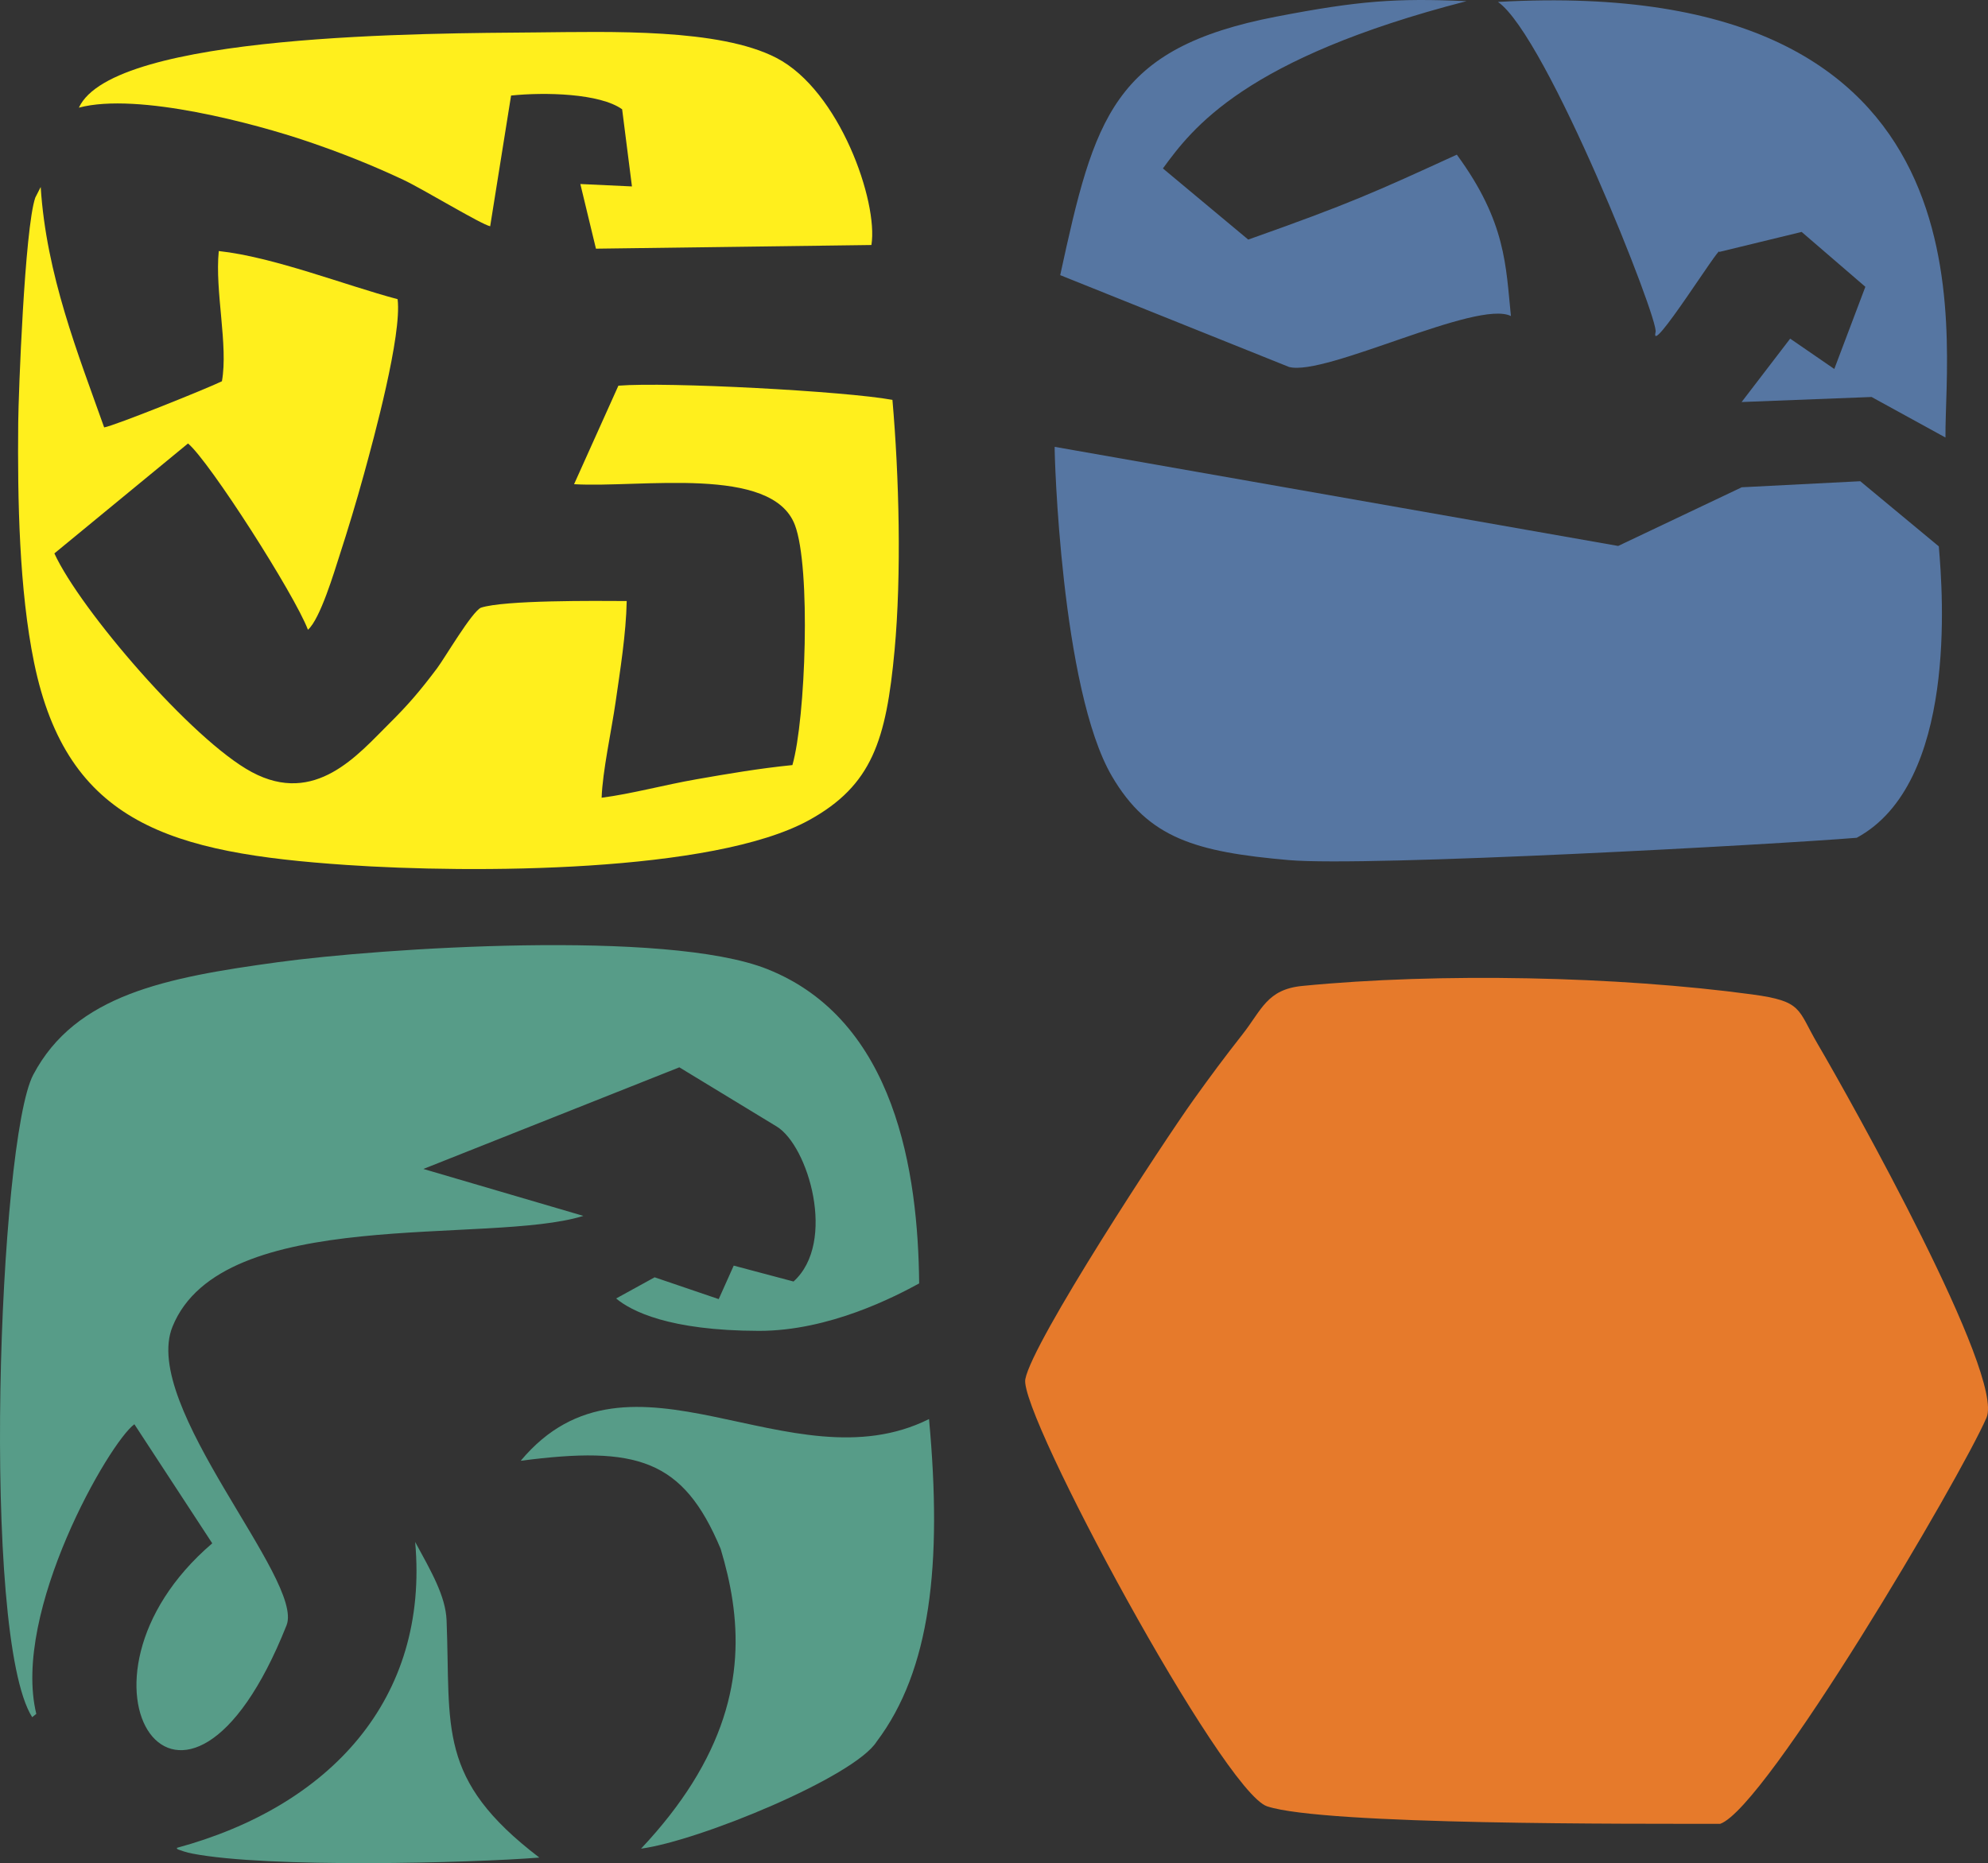
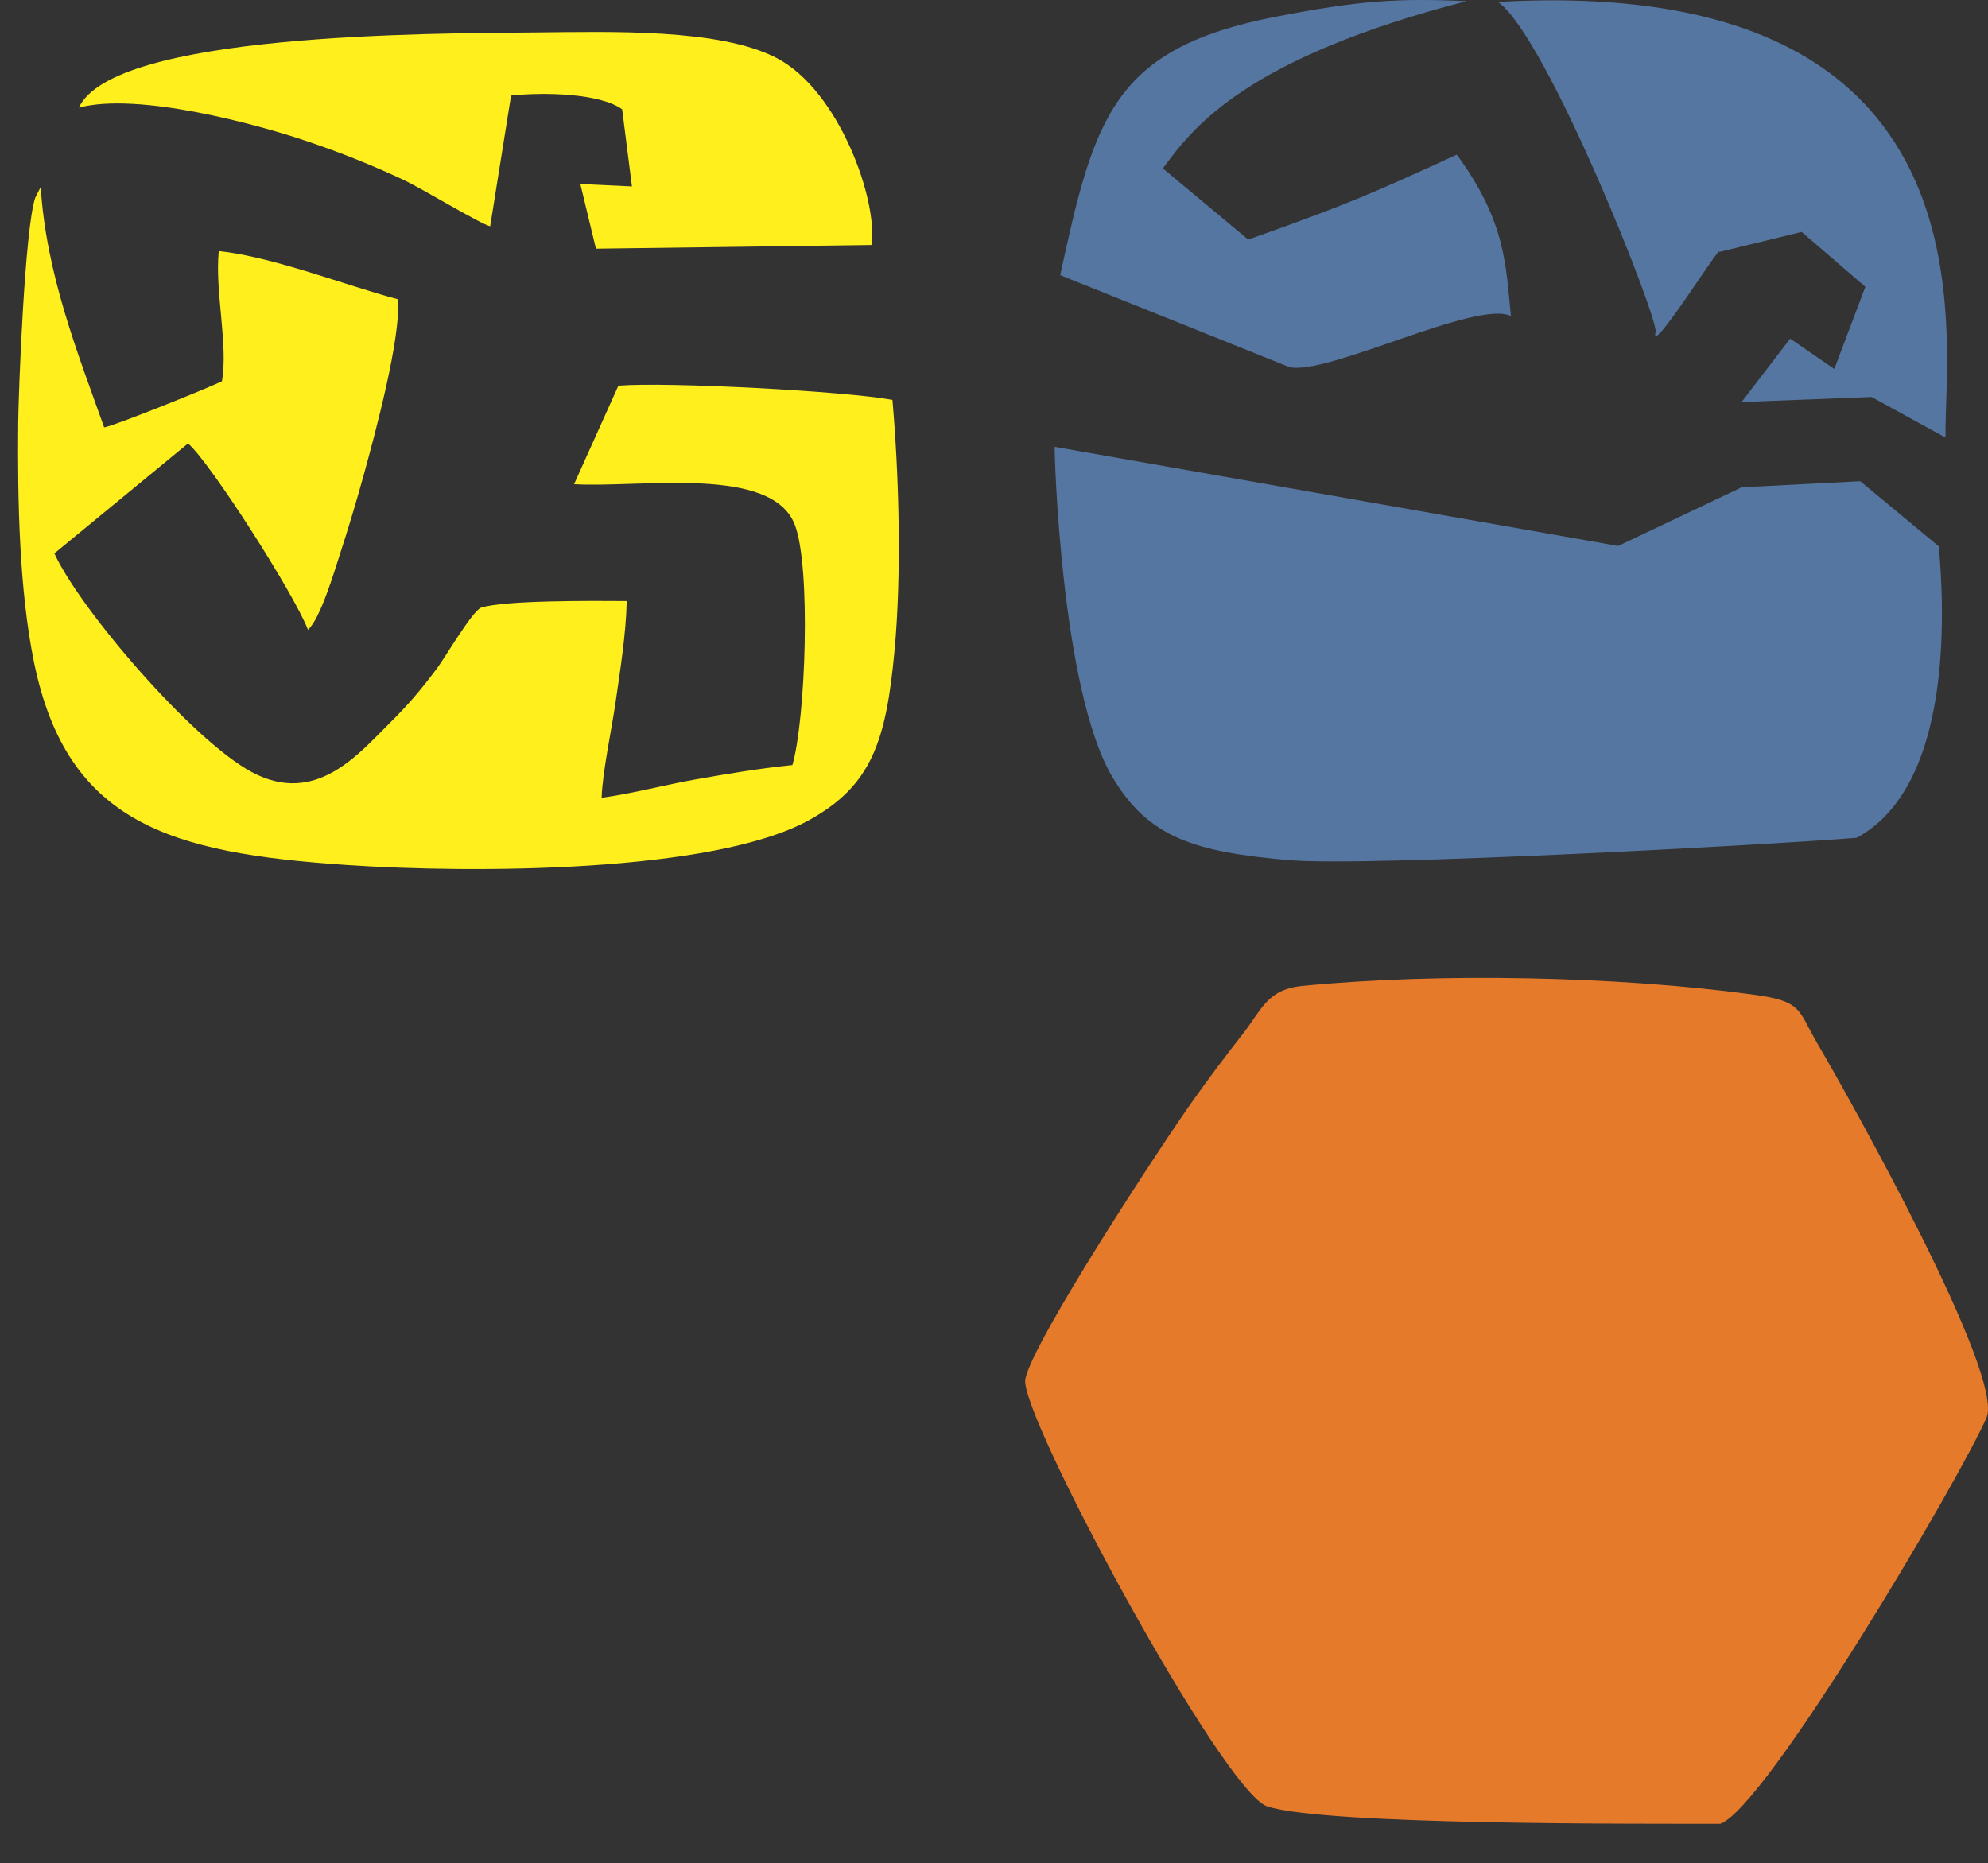
<svg xmlns="http://www.w3.org/2000/svg" version="1.1" x="0" y="0" width="254.515" height="238.549" viewBox="0, 0, 254.515, 238.549">
  <rect x="0" y="0" width="254.515" height="238.549" fill="#333333" stroke="none" />
  <g id="Layer_1">
    <g>
      <path d="M114.255,51.198 C115.113,61.008 115.425,73.581 114.528,83.256 C113.461,94.773 111.652,100.551 103.591,105.001 C91.341,111.763 60.482,111.847 44.304,110.743 C21.981,109.219 8.601,105.512 4.359,84.814 C2.46,75.546 2.236,64.038 2.332,54.106 C2.367,50.451 3.151,29.311 4.516,25.304 L5.211,23.941 C5.923,35.187 10.006,45.337 13.335,54.724 C14.643,54.517 26.498,49.754 28.412,48.816 C29.24,44.222 27.489,37.273 28.009,32.143 C35.039,32.905 44.164,36.517 50.905,38.307 C51.468,42.915 47.836,56.196 46.594,60.711 C45.624,64.24 44.552,67.789 43.428,71.249 C42.832,73.081 40.995,79.279 39.424,80.63 C37.694,76.076 26.799,59.043 24.071,56.781 L6.962,70.856 C10.243,78.026 24.596,94.755 32.226,98.849 C40.37,103.22 45.824,96.615 49.827,92.648 C52.26,90.236 53.812,88.42 55.958,85.561 C56.938,84.255 60.382,78.365 61.567,77.808 C64.577,76.824 76.212,76.93 80.235,76.953 C80.158,81.125 79.376,85.967 78.807,89.928 C78.296,93.486 77.132,98.8 77.025,102.139 C80.88,101.637 84.992,100.505 89.175,99.774 C93.149,99.08 97.172,98.388 101.448,97.958 C103.147,92.04 103.835,72.653 101.766,67.213 C98.838,59.516 82.068,62.491 73.496,61.995 L79.17,49.381 C85.394,48.873 108.252,50.083 114.255,51.198 M10.099,13.783 C17.672,11.771 32.84,15.886 39.368,18.104 C43.783,19.604 47.665,21.157 51.636,23.022 C54.16,24.207 61.555,28.712 62.755,28.971 L65.431,12.233 C69.745,11.784 76.793,11.945 79.65,13.993 L80.906,23.87 L74.299,23.561 L76.296,31.84 L111.564,31.37 C112.455,25.851 107.492,11.6 99.399,7.411 C92.07,3.617 78.138,4.064 68.591,4.151 C55.136,4.275 14.492,4.227 10.099,13.783" fill="#FFEF1D" />
      <path d="M135.025,57.211 C134.974,57.835 135.818,88.243 142.367,99.404 C147.004,107.306 153.026,109.08 165.027,110.126 C175.11,111.004 227.487,108.106 237.71,107.265 C250.585,100.3 248.745,76.057 248.216,69.955 L238.163,61.614 L222.991,62.389 L207.166,69.902 z M165.037,46.988 L135.734,35.228 C140.115,15.055 142.463,6.165 163.404,2.128 C173.904,0.103 178.725,-0.259 187.752,0.148 C159.325,7.478 152.631,16.435 148.883,21.567 L159.805,30.676 C172.918,26.032 175.94,24.64 186.511,19.802 C192.837,28.422 192.776,34.072 193.437,40.464 C189.095,38.315 169.742,48.205 165.037,46.988 M191.777,0.246 C198.023,4.574 212.553,41.323 211.95,42.531 C211.174,45.869 220.375,31.082 220.105,32.258 L230.658,29.696 L238.814,36.721 L234.837,47.242 L229.188,43.358 L222.972,51.474 L239.61,50.829 L249.07,56.02 C248.942,42.83 256.341,-3.387 191.777,0.246" fill="#5676A2" />
-       <path d="M22.603,236.605 C42.174,231.308 54.964,217.594 53.151,197.424 C55.163,201.126 57.049,204.337 57.173,207.452 C57.723,221.255 55.863,227.779 69.051,237.838 C60.155,238.537 34.346,239.204 24.636,237.328 C24.286,237.261 23.902,237.171 23.551,237.055 C22.223,236.62 22.904,236.806 22.603,236.605 M98.231,124.08 C114.688,130.626 117.541,150.179 117.676,164.325 C114.657,165.97 106.188,170.413 97.156,170.398 C85.651,170.378 80.791,167.853 78.881,166.251 L83.81,163.541 L92.014,166.334 L93.934,162.045 L101.592,164.08 C107.158,159.057 103.471,146.686 99.431,144.23 L86.973,136.656 L54.205,149.668 L74.685,155.678 C62.584,159.454 28.412,154.189 22.081,169.87 C17.983,180.021 38.997,202.283 36.686,208.096 C23.515,241.235 6.378,215.378 27.174,197.601 L17.205,182.356 C14.023,184.637 1.477,206.378 4.647,219.438 C4.47,219.579 4.306,219.726 4.121,219.863 C-2.494,209.437 -0.164,145.977 4.257,137.606 C9.666,127.365 21.201,125.16 35.562,123.197 C48.732,121.398 85.347,118.954 98.231,124.08 M66.664,187.033 C81.507,185.088 87.456,186.82 92.261,198.304 C94.819,206.816 95.845,216.831 88.628,228.327 C86.929,231.034 84.773,233.823 82.072,236.694 C89.496,235.699 109.403,227.51 112.243,222.977 C119.108,213.87 120.665,200.349 118.938,181.691 C101.213,190.547 80.687,170.242 66.664,187.033" fill="#579C88" />
      <path d="M220.231,233.515 C226.117,231.451 251.004,189.166 254.322,181.518 C256.663,176.12 237.066,141.104 232.693,133.641 C230.09,129.197 230.837,128.204 224.312,127.322 C207.131,124.998 184.264,124.512 166.73,126.235 C162.203,126.68 161.547,129.281 159.088,132.412 C156.68,135.479 155.026,137.712 152.822,140.785 C148.977,146.148 132.193,171.735 131.265,176.587 C130.428,180.963 156.549,229.393 162.225,231.276 C169.536,233.702 209.678,233.501 220.231,233.515" fill="#E67A2B" />
    </g>
  </g>
</svg>